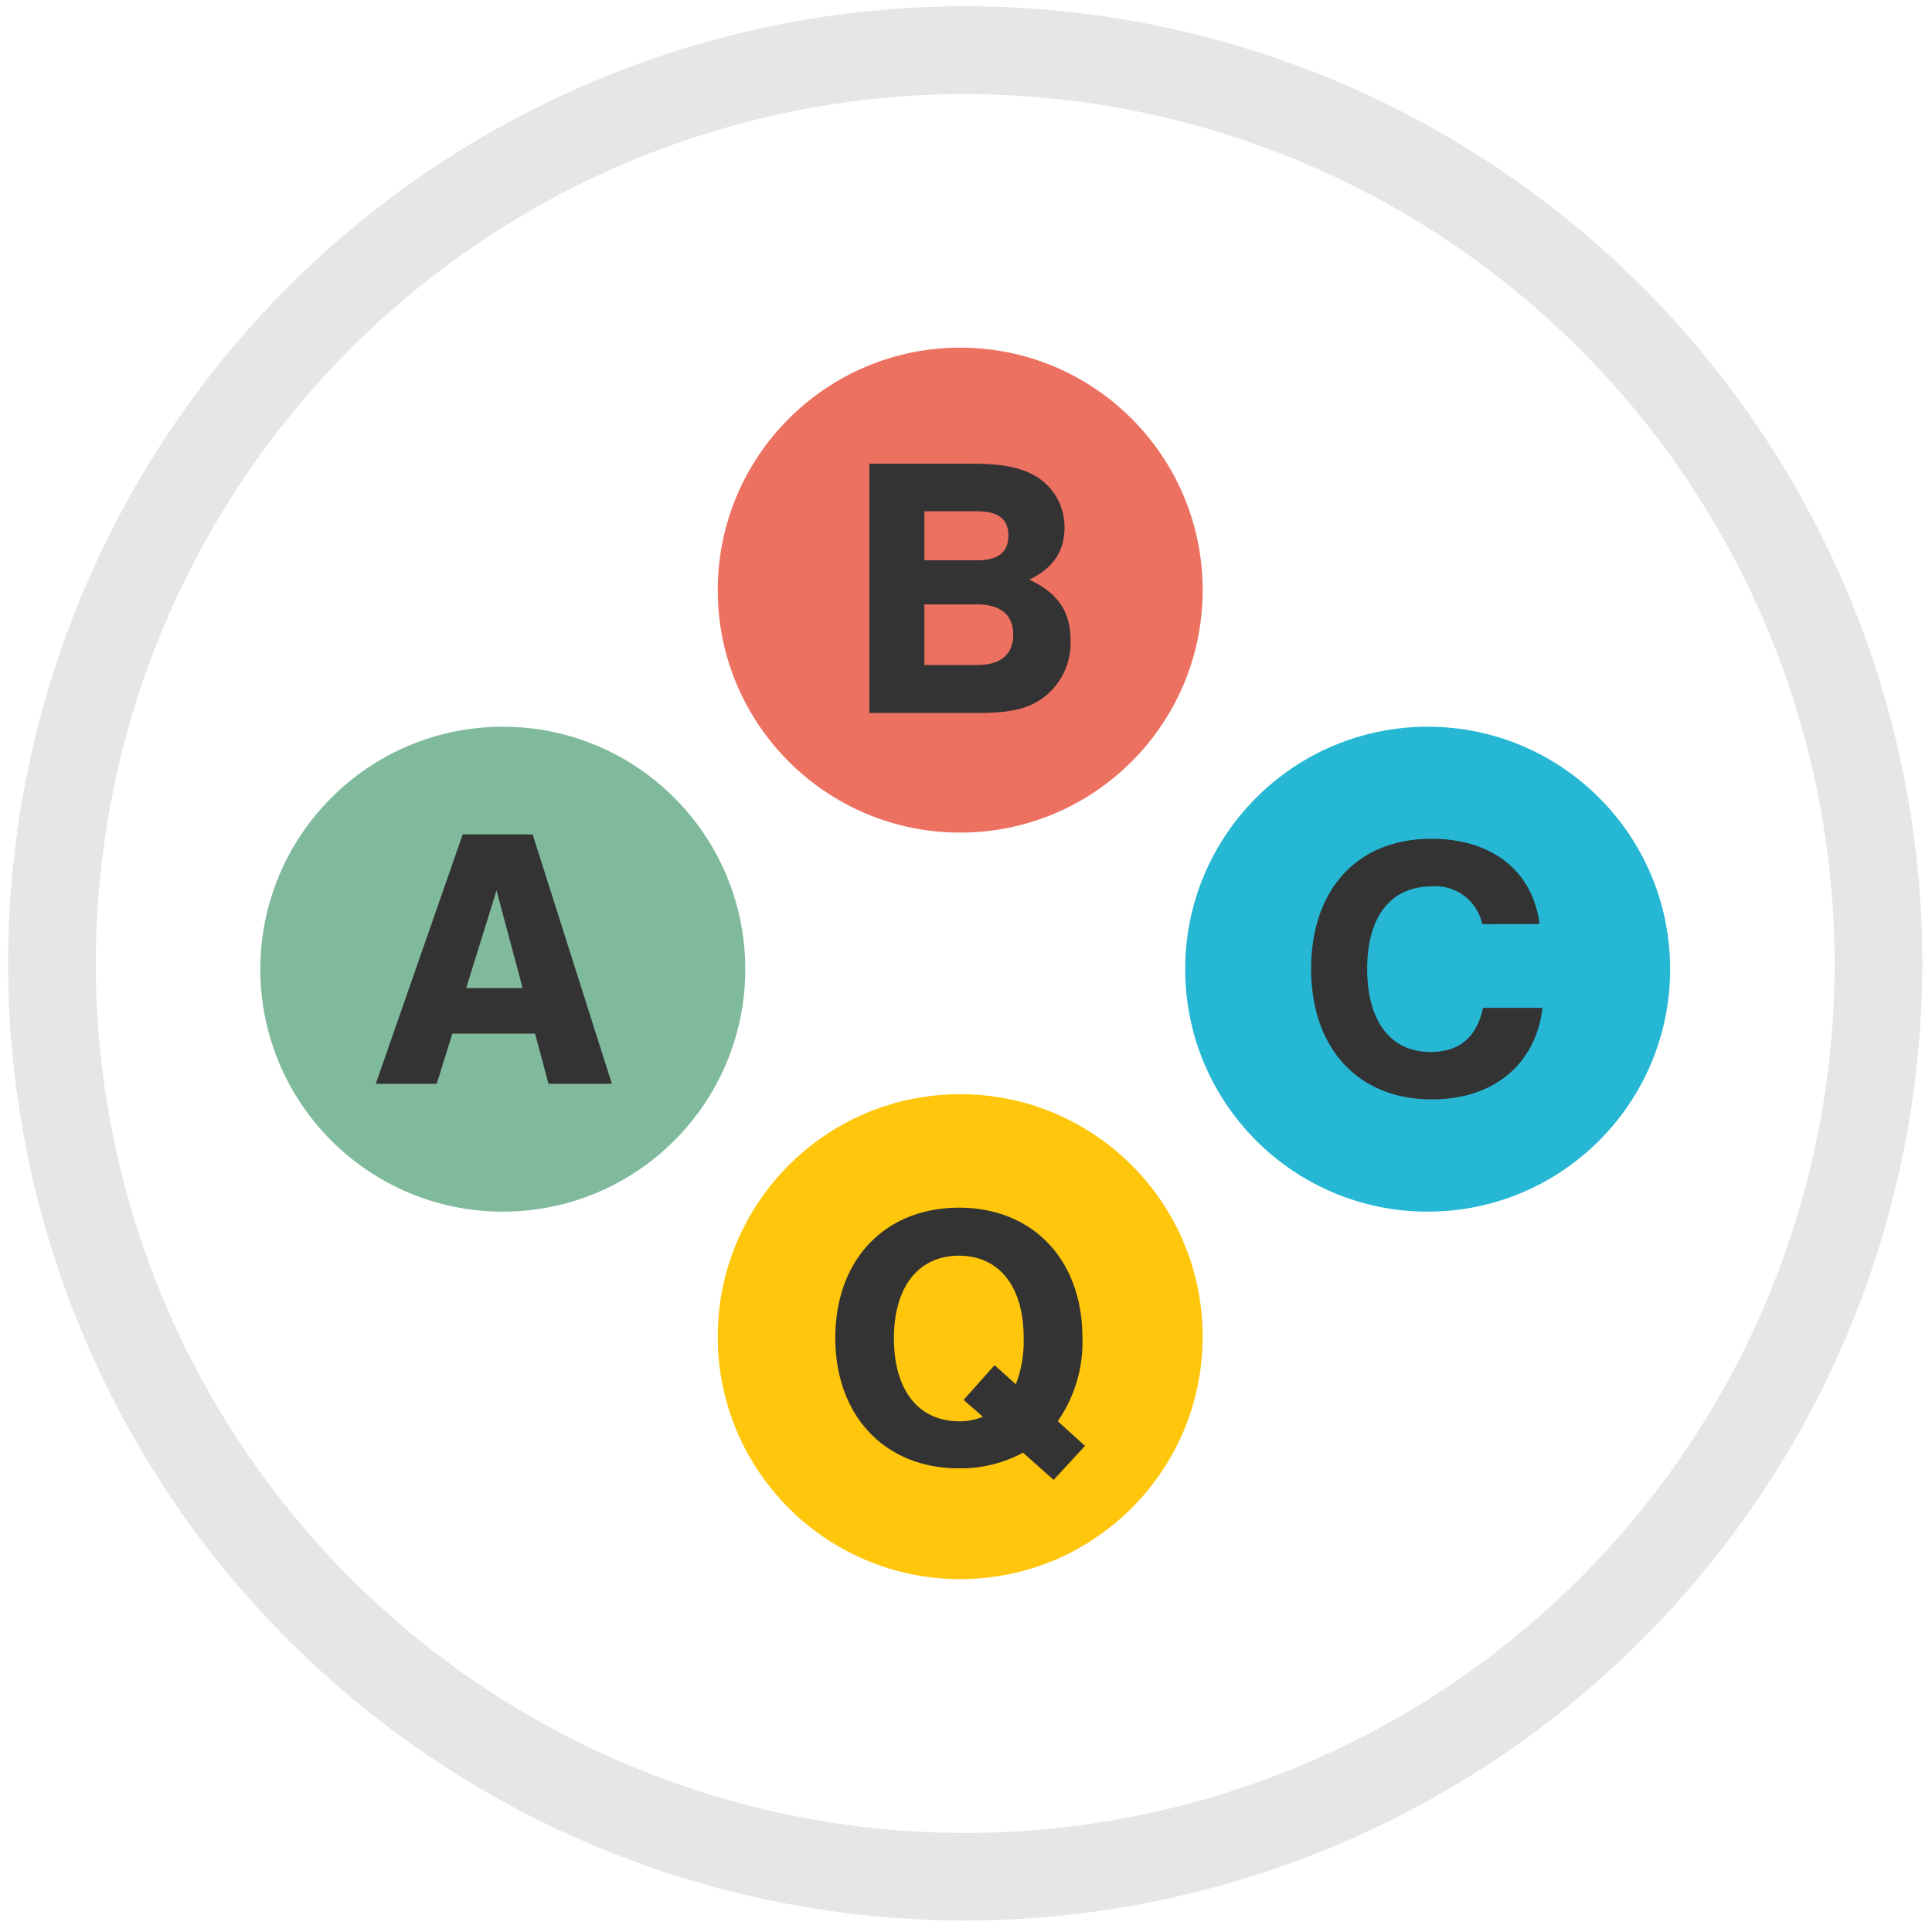
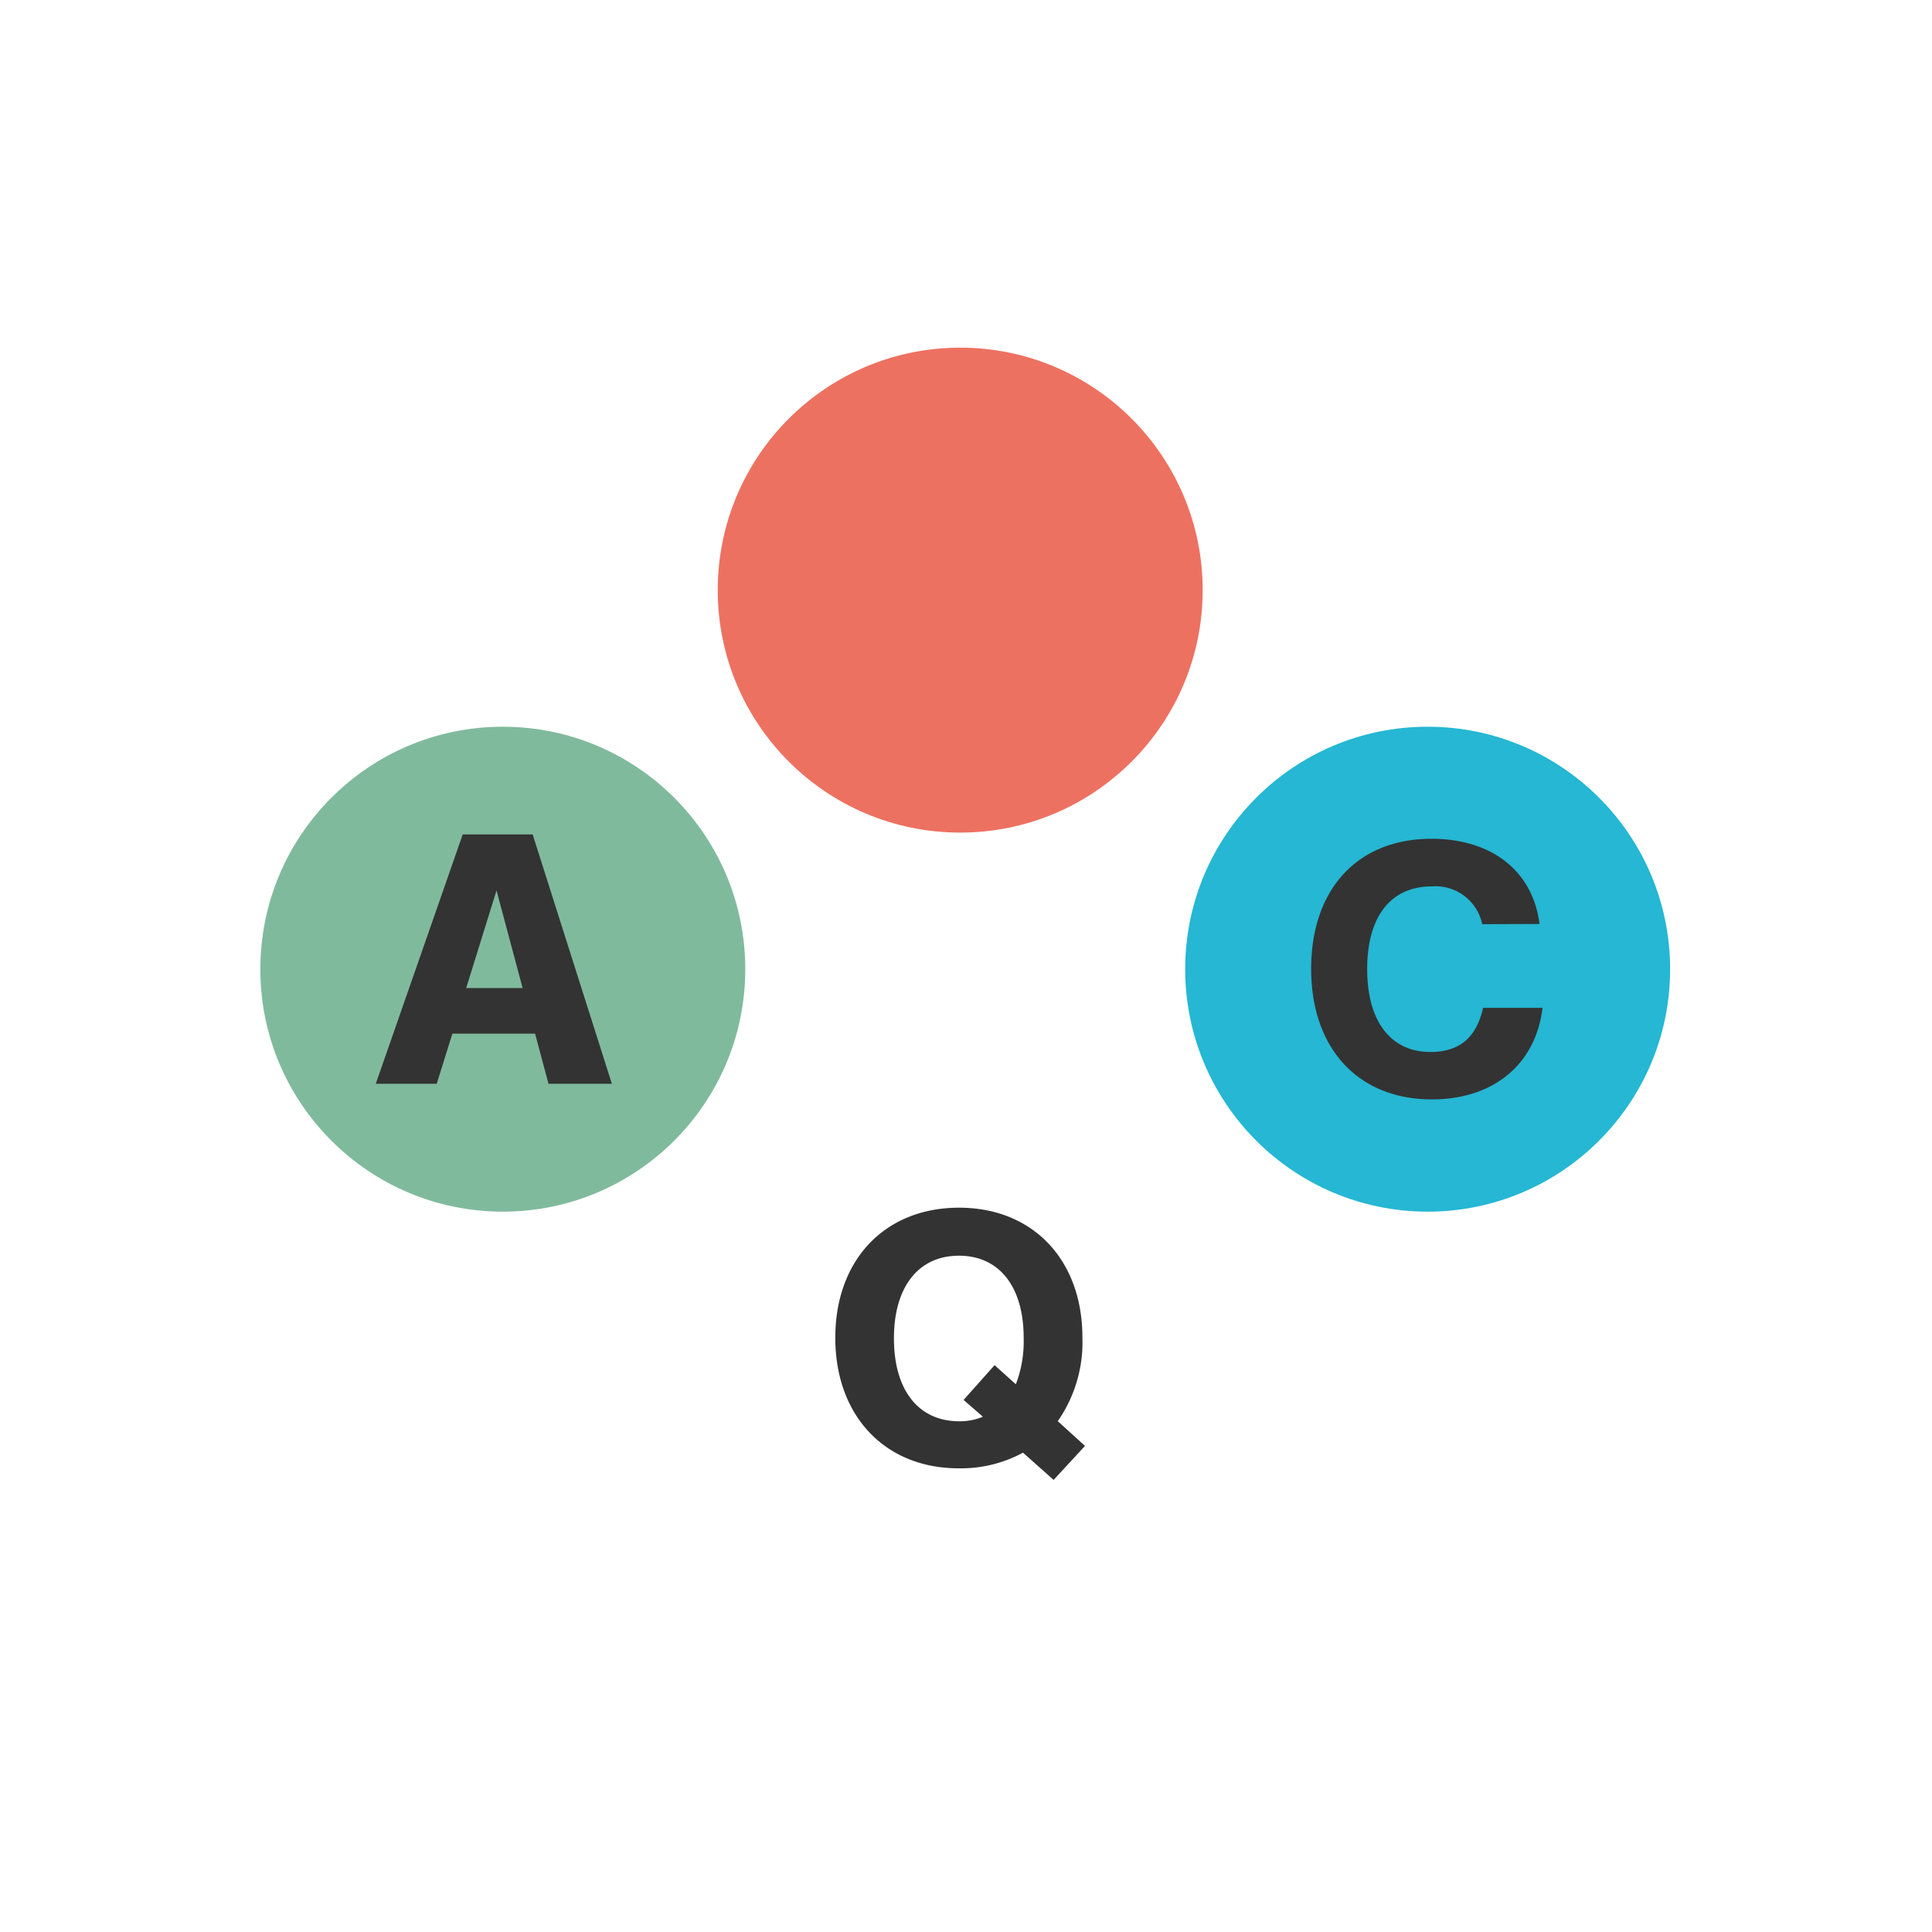
<svg xmlns="http://www.w3.org/2000/svg" id="Layer_1" data-name="Layer 1" viewBox="0 0 200 200">
  <defs>
    <style>.cls-1{fill:#80ba9d;}.cls-2{fill:#ed7161;}.cls-3{fill:#25b7d3;}.cls-4{fill:#ffc60b;}.cls-5{fill:#333;}.cls-6{fill:#e6e6e6;}</style>
  </defs>
  <title>abcq</title>
  <circle class="cls-1" cx="52.05" cy="100.33" r="25.1" />
  <circle class="cls-2" cx="99.4" cy="61.09" r="25.1" />
  <circle class="cls-3" cx="147.79" cy="100.33" r="25.1" />
-   <circle class="cls-4" cx="99.4" cy="138.37" r="25.1" />
  <path class="cls-5" d="M46.83,107l-1.62,5.19H38.9l9-25.81h7.24l8.2,25.81H56.78L55.39,107ZM51.4,92.18l-3.14,10.1h5.84Z" />
-   <path class="cls-5" d="M90,48h10.49c3.25,0,5.11.35,6.77,1.32a6.12,6.12,0,0,1,2.94,5.26c0,2.48-1.16,4.22-3.64,5.42,3,1.43,4.26,3.33,4.26,6.31a7.07,7.07,0,0,1-2.67,5.8c-1.66,1.28-3.48,1.7-7.16,1.7H90Zm11.22,10c2.09,0,3.17-.85,3.17-2.56s-1.08-2.51-3.17-2.51H95.69V58Zm-.08,10.84c2.44,0,3.75-1.08,3.75-3.14s-1.32-3.13-3.75-3.13H95.69v6.27Z" />
  <path class="cls-5" d="M153.44,95.67a4.94,4.94,0,0,0-5.22-3.91c-4.26,0-6.69,3.13-6.69,8.55s2.44,8.59,6.54,8.59c3,0,4.76-1.47,5.46-4.57h6.15c-.7,5.85-5.07,9.48-11.45,9.48-7.62,0-12.5-5.26-12.5-13.51s4.8-13.47,12.46-13.47c6.23,0,10.49,3.33,11.18,8.82Z" />
  <path class="cls-5" d="M112.32,149.68l-3.25,3.52-3.17-2.82A13.48,13.48,0,0,1,99.24,152c-7.62,0-12.77-5.42-12.77-13.51s5.15-13.47,12.81-13.47,12.77,5.42,12.77,13.43a14.3,14.3,0,0,1-2.55,8.67Zm-7.16-6.38a12.41,12.41,0,0,0,.81-4.8c0-5.3-2.52-8.51-6.7-8.51s-6.73,3.21-6.73,8.55,2.51,8.59,6.77,8.59a6.18,6.18,0,0,0,2.44-.47l-2-1.74,3.21-3.6Z" />
-   <path class="cls-6" d="M99.92,198.81A99.08,99.08,0,1,1,199,99.73,99.19,99.19,0,0,1,99.92,198.81Zm0-189.07a90,90,0,1,0,90,90A90.09,90.09,0,0,0,99.92,9.74Z" />
</svg>